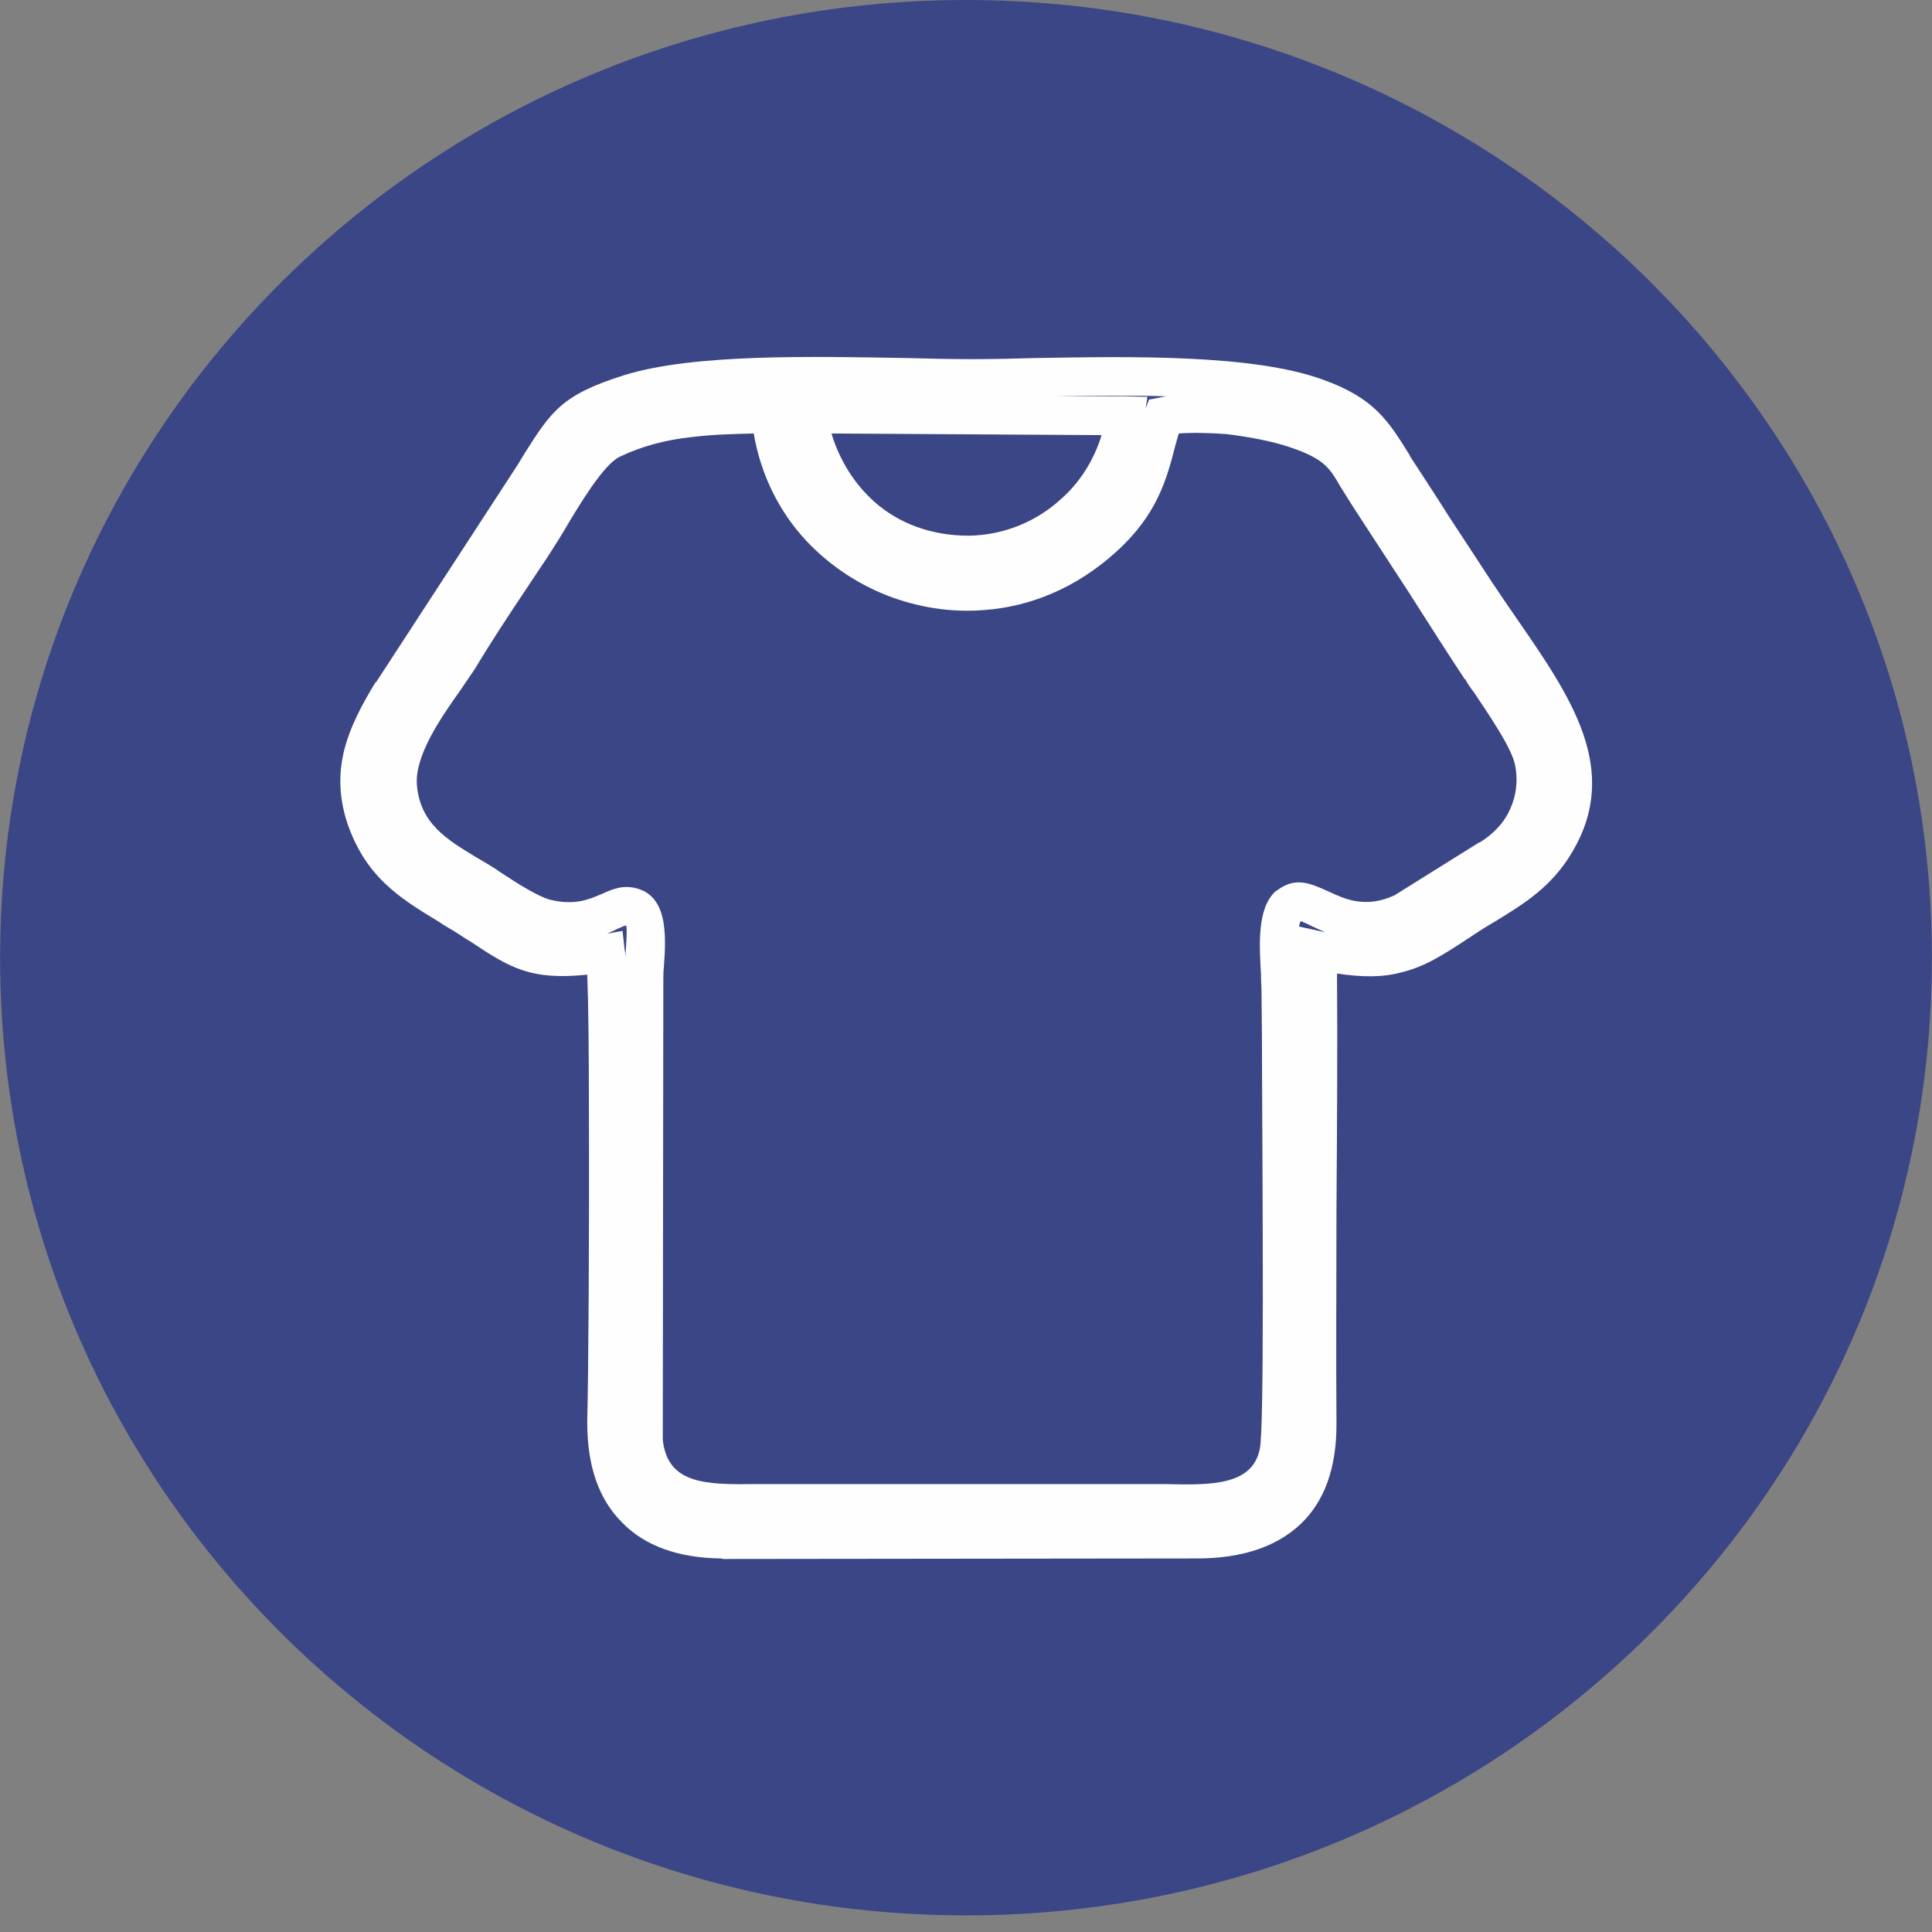
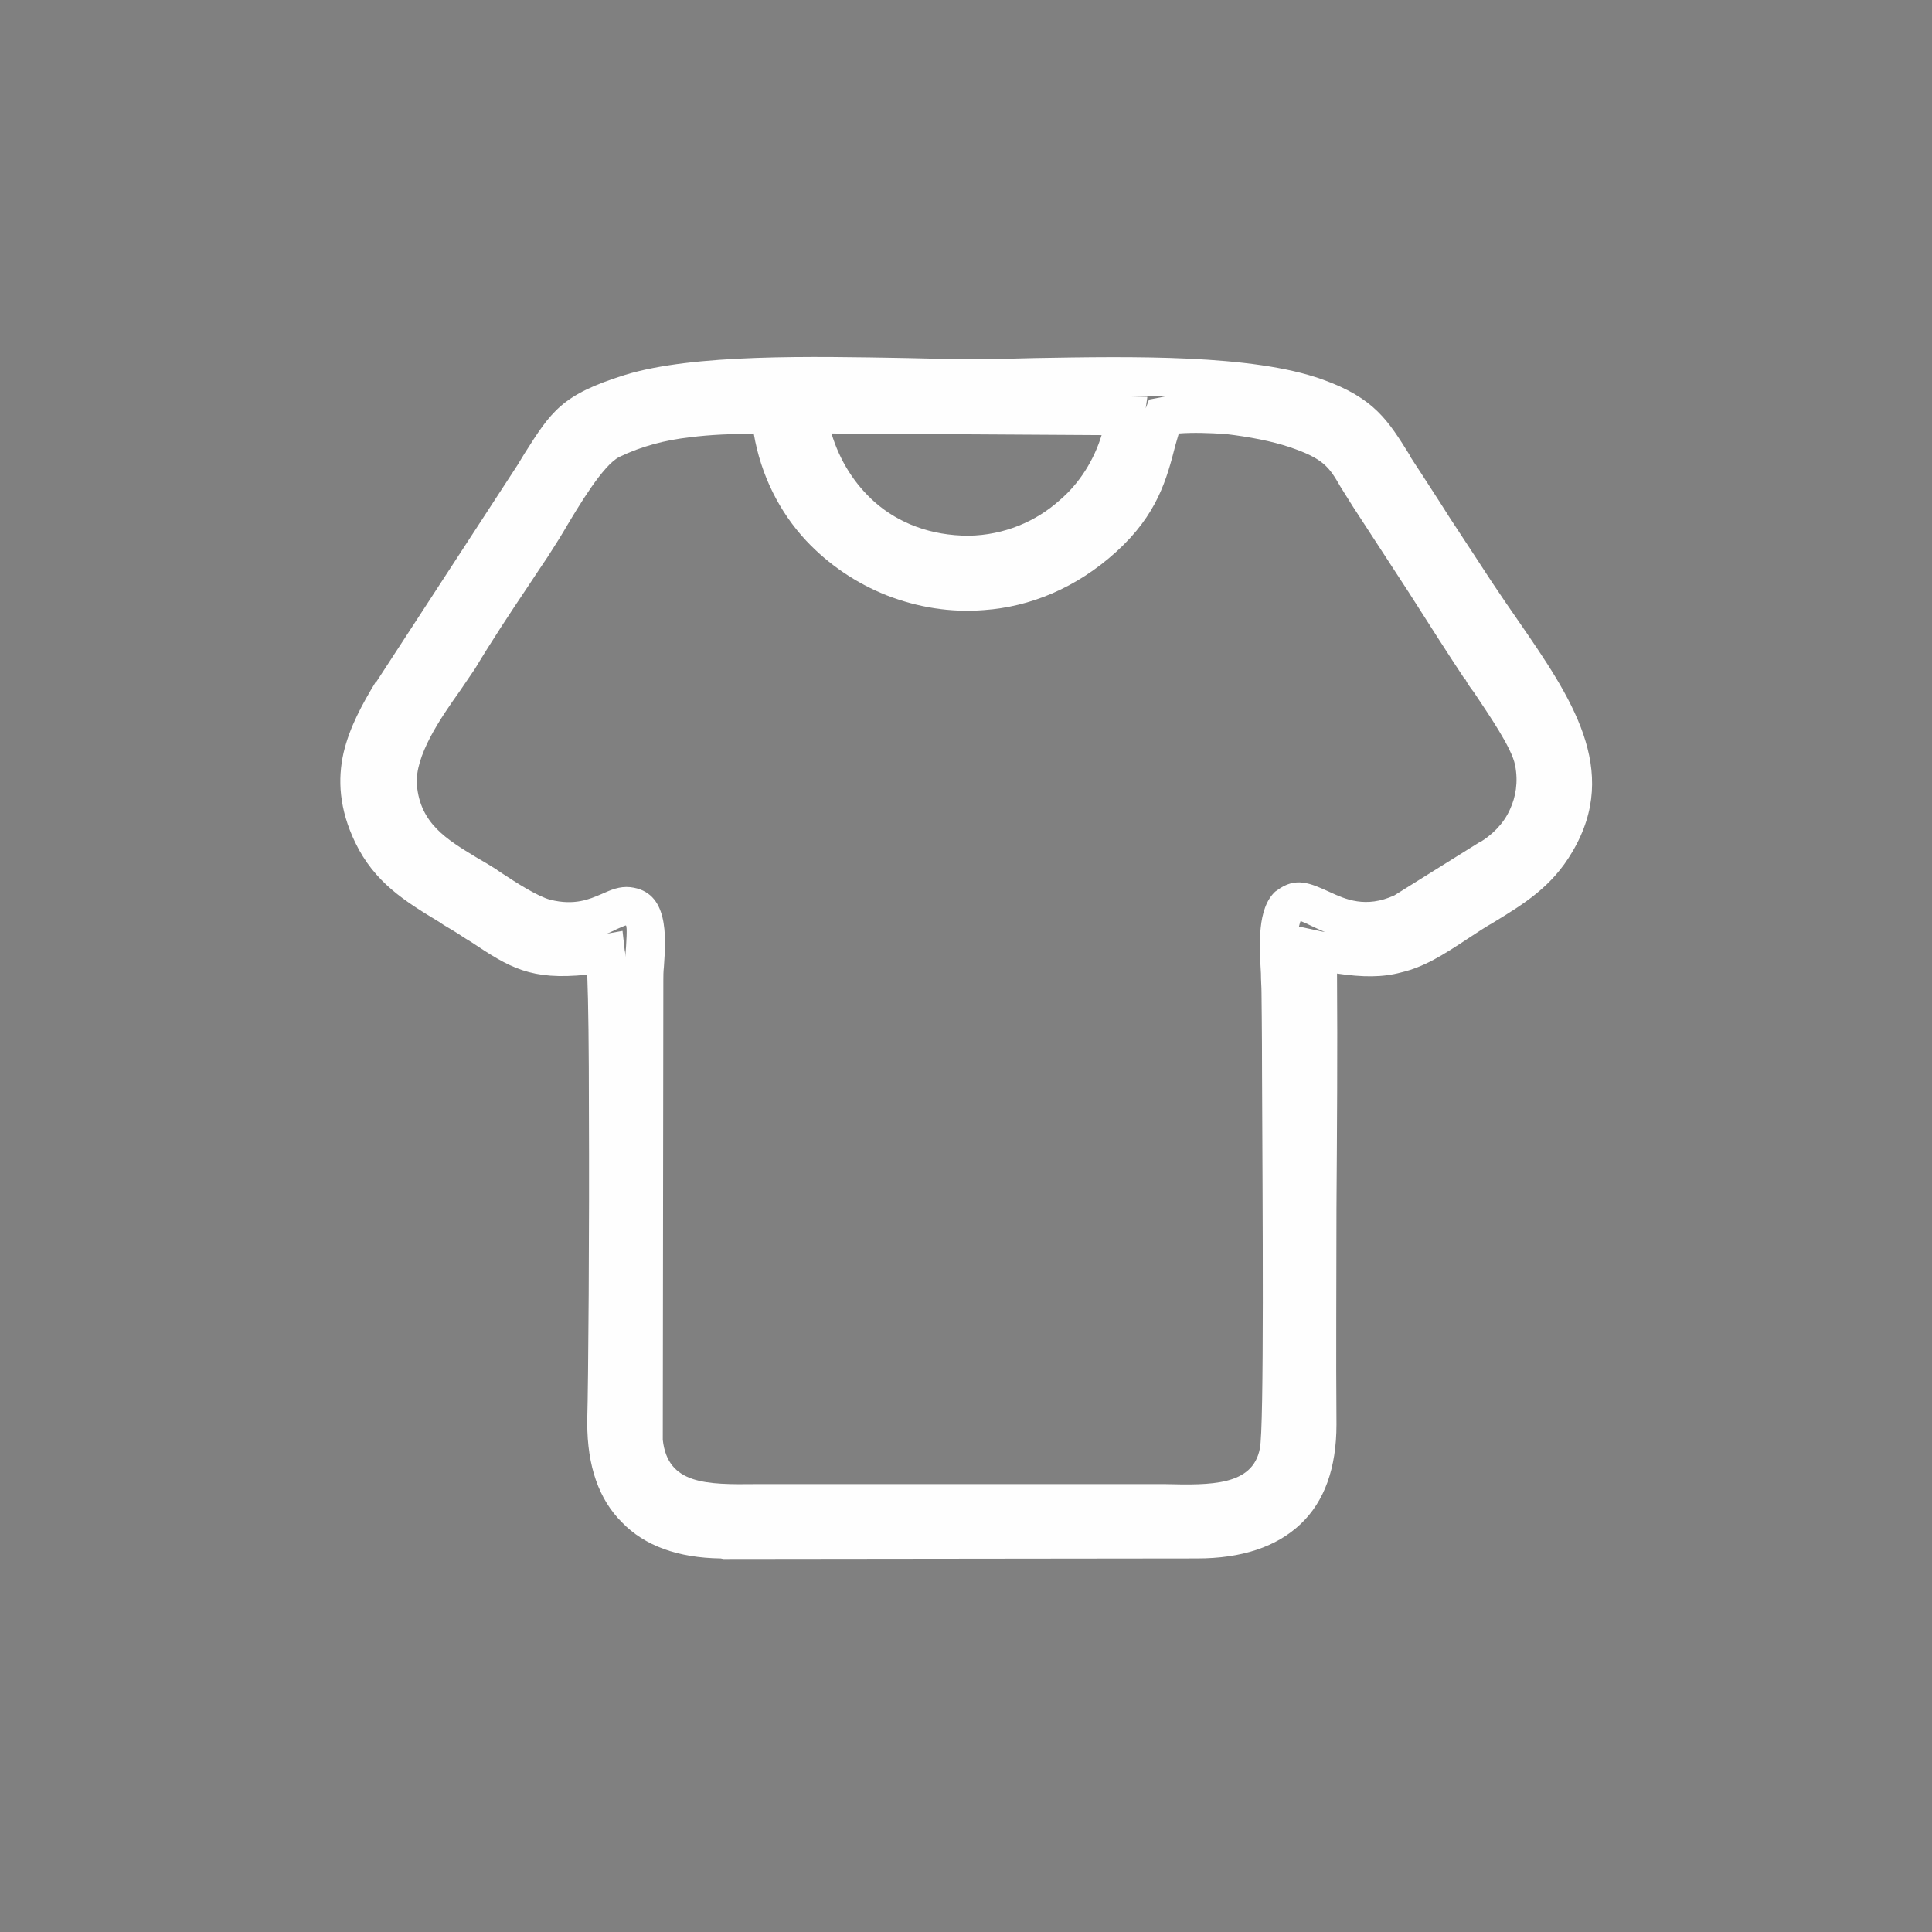
<svg xmlns="http://www.w3.org/2000/svg" width="91" height="91" viewBox="0 0 91 91" fill="none">
  <rect x="0" y="0" width="91" height="91" fill="#808080" stroke="none" />
-   <path d="M90.995 45.109C90.995 20.196 70.626 0 45.5 0C20.374 0 0.005 20.196 0.005 45.109C0.005 70.021 20.374 90.217 45.5 90.217C70.626 90.217 90.995 70.021 90.995 45.109Z" fill="#3A4686" />
  <path d="M29.426 44.774C29.452 44.851 29.452 44.954 29.452 45.083C29.504 44.388 29.556 43.615 29.478 43.59C29.452 43.59 29.27 43.667 29.037 43.77C28.907 43.847 28.751 43.899 28.595 43.976L29.322 43.847L29.426 44.774ZM27.738 52.138C27.738 49.486 27.712 47.194 27.66 45.907C24.986 46.19 23.999 45.572 22.181 44.362C22.051 44.285 21.921 44.208 21.532 43.95C21.168 43.718 20.909 43.59 20.701 43.435C19.039 42.431 17.637 41.556 16.728 39.676C15.975 38.106 15.897 36.715 16.183 35.454C16.468 34.244 17.066 33.162 17.689 32.132H17.715L24.388 21.885L24.7 21.37C25.972 19.362 26.466 18.59 29.426 17.663C32.672 16.659 38.255 16.787 42.695 16.864C43.734 16.89 44.721 16.916 45.812 16.916C46.876 16.916 47.785 16.89 48.772 16.864C53.29 16.787 58.977 16.684 62.275 17.869C64.742 18.744 65.391 19.825 66.404 21.447V21.473C66.559 21.705 66.715 21.962 66.975 22.349C67.728 23.507 68.04 23.996 68.299 24.408C69.026 25.515 69.754 26.622 70.273 27.421C70.688 28.039 71.104 28.657 71.519 29.249C73.986 32.828 76.349 36.252 74.064 40.114C73.103 41.762 71.805 42.56 70.325 43.461C69.961 43.667 69.572 43.924 69.182 44.182C67.936 45.006 67.079 45.547 65.988 45.804C65.131 46.036 64.197 46.036 62.976 45.855C63.002 49.537 62.976 53.219 62.95 56.927C62.95 60.325 62.924 63.724 62.95 67.097C62.95 69.156 62.379 70.727 61.262 71.783C60.12 72.864 58.484 73.405 56.38 73.405L34.074 73.43L33.944 73.405C31.945 73.379 30.361 72.812 29.296 71.705C28.206 70.624 27.66 69.053 27.66 67.019V66.891C27.712 65.114 27.764 57.853 27.738 52.138ZM61.184 43.641L62.249 43.873L62.405 43.899C62.223 43.821 62.041 43.744 61.885 43.667C61.574 43.513 61.34 43.41 61.262 43.384C61.236 43.435 61.21 43.538 61.184 43.641ZM55.004 18.667C53.212 18.615 51.317 18.641 49.577 18.667H53.005L54.043 18.692L53.965 19.233L54.121 18.821L54.666 18.718C54.77 18.692 54.874 18.667 55.004 18.667ZM51.888 20.495L39.164 20.418C39.553 21.705 40.254 22.812 41.215 23.662C42.332 24.64 43.838 25.232 45.63 25.232C47.292 25.206 48.798 24.563 49.914 23.559C50.849 22.761 51.524 21.679 51.888 20.495ZM60.146 41.942C61.029 41.273 61.73 41.607 62.638 42.019C63.365 42.354 64.326 42.792 65.677 42.174L69.676 39.676H69.702C70.247 39.342 70.818 38.827 71.13 38.106C71.389 37.539 71.519 36.844 71.364 36.046C71.208 35.222 70.117 33.651 69.416 32.596C69.234 32.364 69.078 32.132 69.026 32.004H69.001C68.247 30.871 67.313 29.403 66.378 27.936C65.521 26.622 64.664 25.309 63.729 23.868C63.495 23.507 63.314 23.198 63.132 22.915C62.612 22.014 62.353 21.602 60.743 21.061C59.912 20.778 58.821 20.572 57.731 20.443C56.952 20.392 56.199 20.366 55.523 20.418C55.471 20.598 55.419 20.778 55.367 20.958C54.952 22.58 54.511 24.228 52.589 25.979C50.693 27.704 48.512 28.579 46.357 28.734C44.773 28.863 43.215 28.605 41.761 28.039C40.332 27.472 39.034 26.597 37.969 25.464C36.723 24.125 35.84 22.4 35.502 20.418C34.464 20.443 33.477 20.469 32.49 20.598C31.348 20.727 30.231 21.01 29.166 21.525C28.413 21.911 27.323 23.713 26.518 25.078C26.258 25.515 25.998 25.902 25.791 26.236C25.583 26.545 25.219 27.086 24.83 27.678C23.999 28.914 23.168 30.176 22.363 31.514C22.155 31.823 21.921 32.158 21.662 32.544C20.727 33.857 19.532 35.608 19.636 36.973C19.792 38.801 21.064 39.547 22.415 40.371C22.778 40.577 23.116 40.783 23.401 40.964L23.427 40.989L23.661 41.144C24.284 41.556 25.323 42.225 25.92 42.38C27.063 42.663 27.764 42.354 28.309 42.122C28.777 41.916 29.166 41.736 29.686 41.787C31.503 41.993 31.374 44.079 31.27 45.547C31.244 45.778 31.244 45.984 31.244 46.164L31.218 67.818C31.451 69.929 33.269 69.929 35.632 69.903H36.23H45.032H53.836C53.965 69.903 54.407 69.903 54.874 69.903C57.029 69.955 59.003 69.98 59.341 68.23C59.548 67.277 59.47 56.721 59.444 50.567C59.444 48.533 59.419 46.911 59.419 46.731C59.419 46.473 59.392 46.19 59.392 45.855C59.315 44.491 59.211 42.792 60.068 41.993L60.146 41.942Z" fill="#FEFEFE" />
</svg>